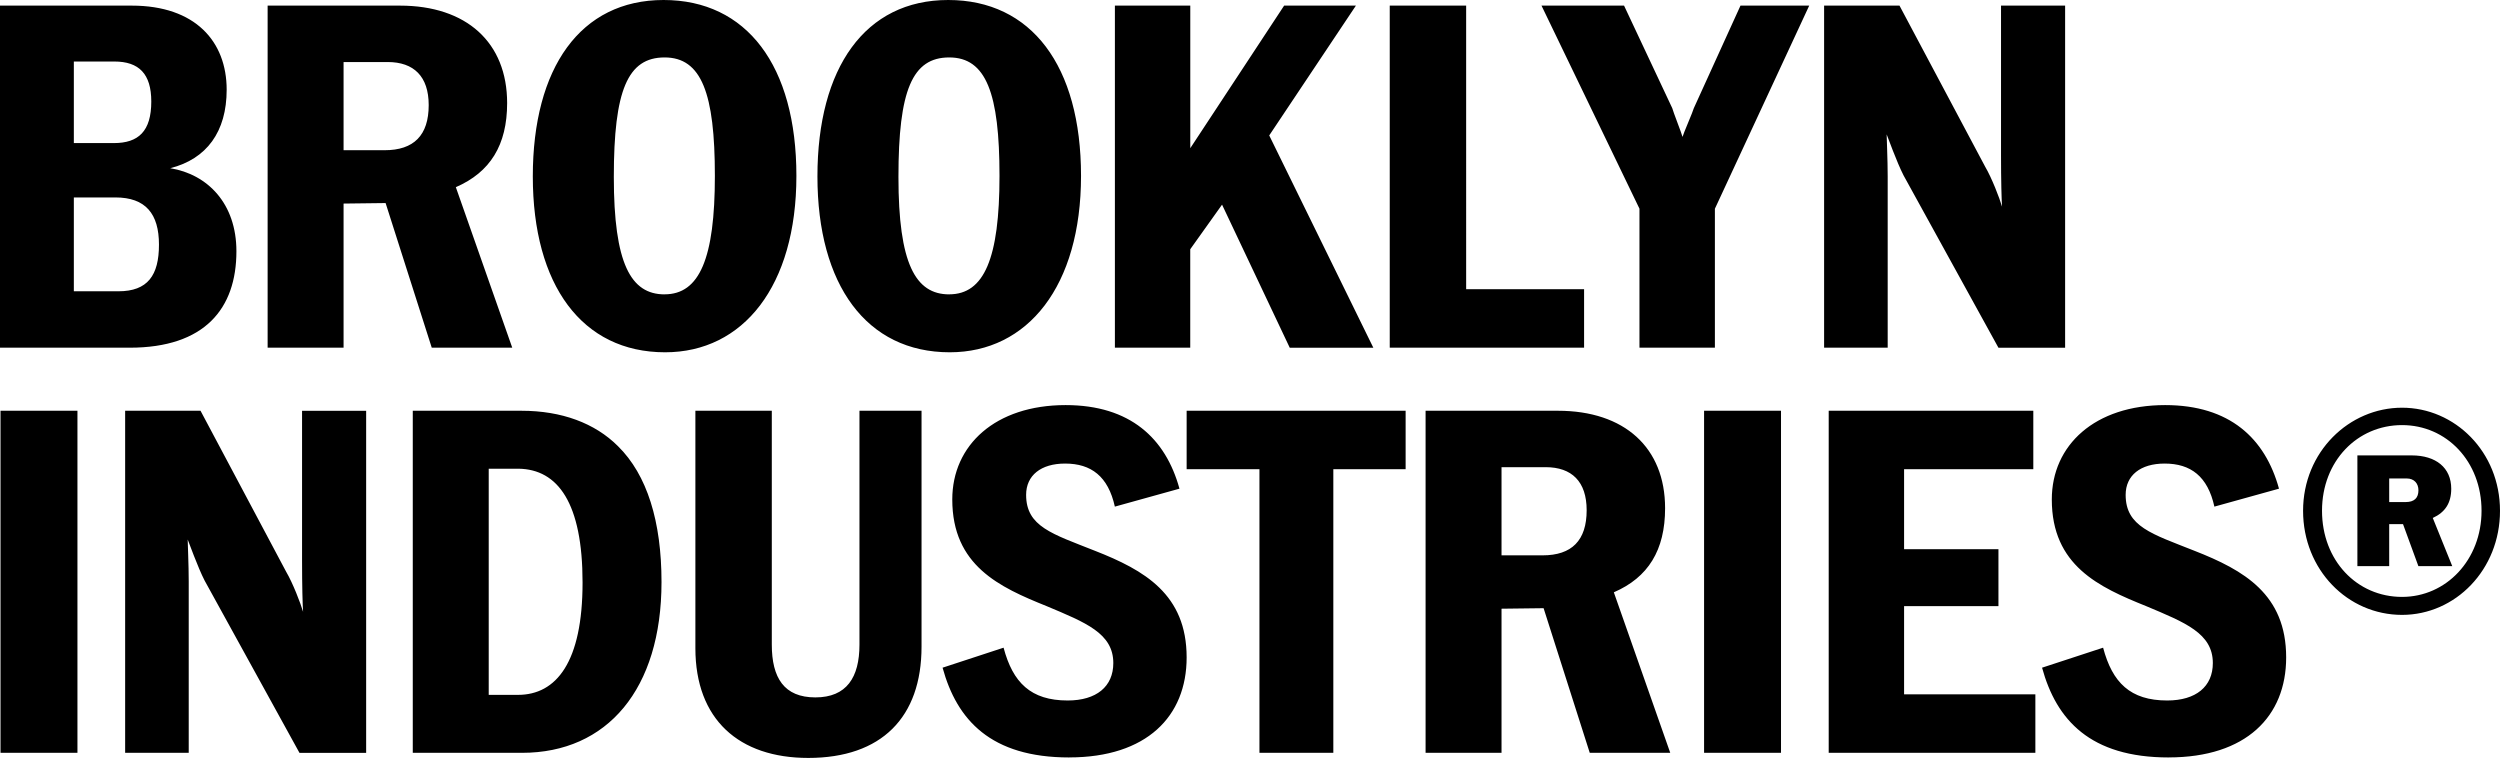
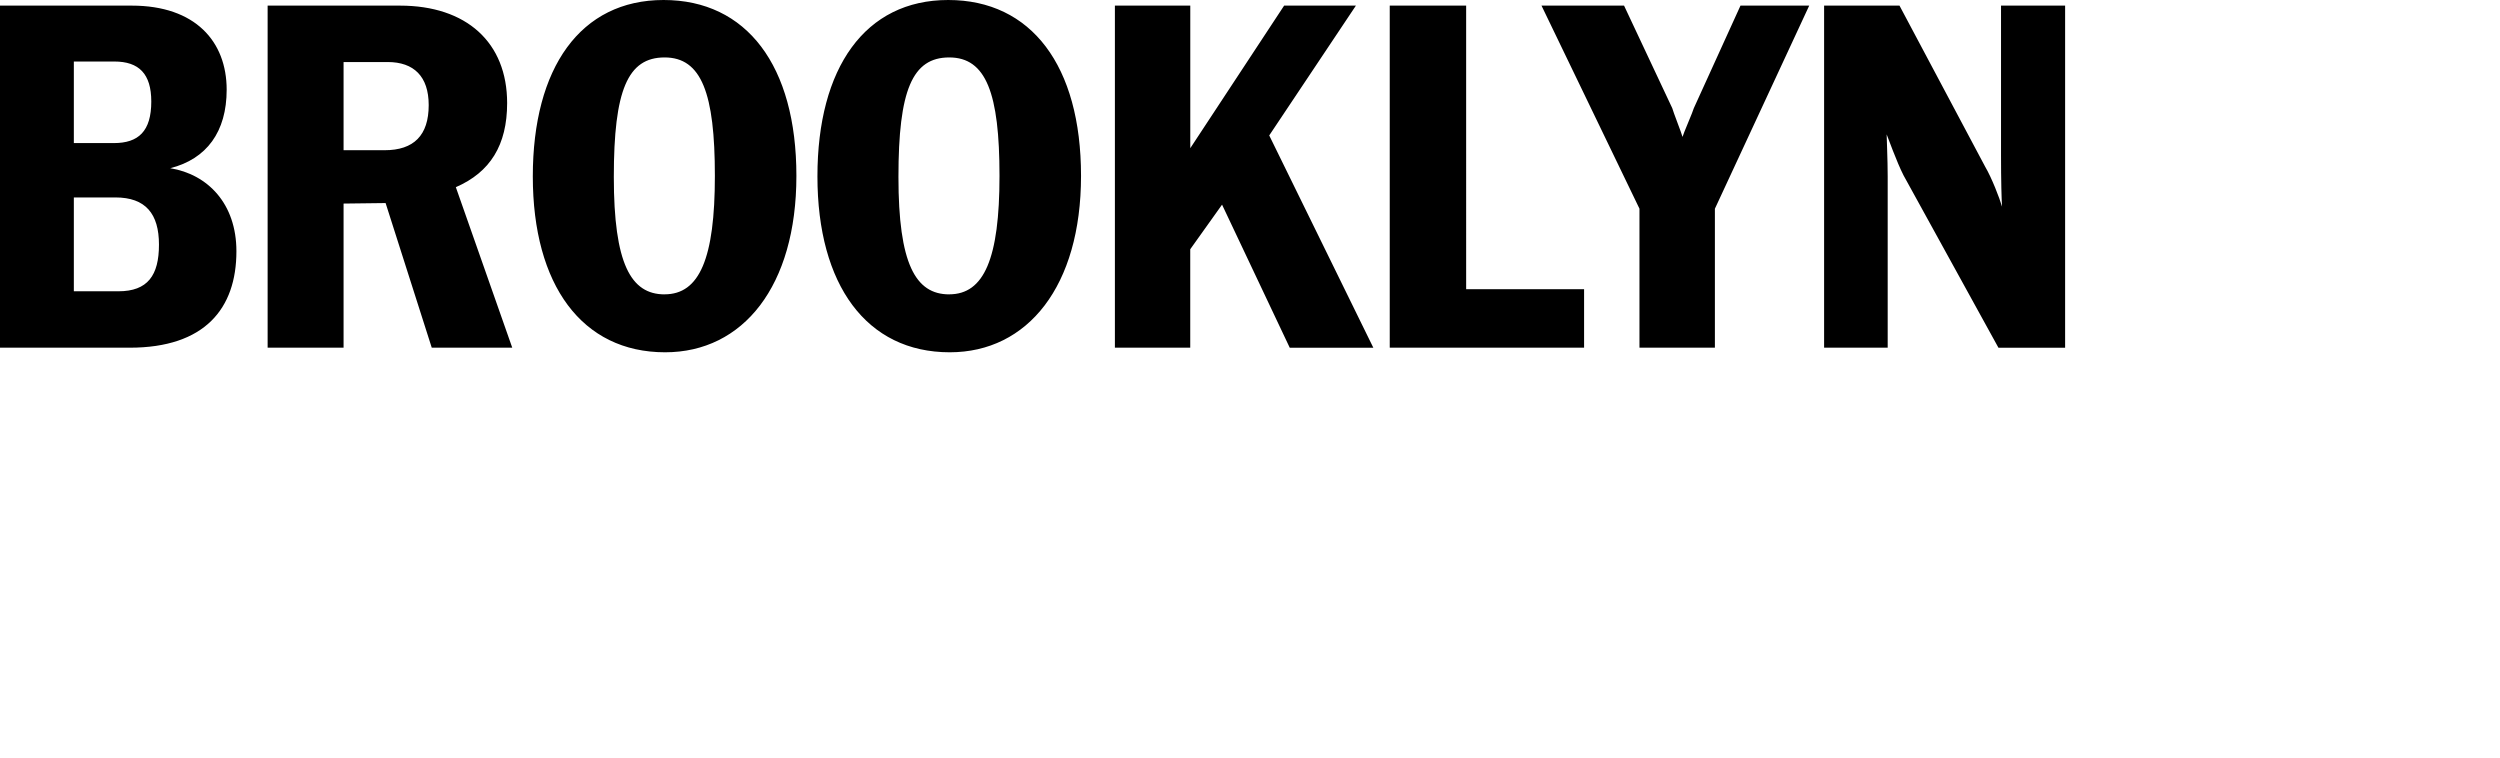
<svg xmlns="http://www.w3.org/2000/svg" viewBox="0 0 631.09 191.33" data-sanitized-data-name="Layer 1" data-name="Layer 1" id="Layer_1">
  <defs>
    <style>
      .cls-1 {
        fill: #000;
        stroke-width: 0px;
      }
    </style>
  </defs>
-   <path d="M603.12,120.78h4.4c1.94,0,2.98,1.29,2.98,2.98,0,1.94-1.03,2.98-3.24,2.98h-4.14v-5.96ZM603.12,142.92v-10.61h3.49l3.88,10.61h8.55l-4.92-12.17c3.11-1.42,4.66-3.75,4.66-7.38,0-5.31-3.88-8.41-9.97-8.41h-13.72v27.96h8.03ZM606.36,150.68c-11.39,0-20.2-9.19-20.2-21.75s8.93-21.62,20.2-21.62,20.07,9.19,20.07,21.62-8.93,21.75-20.07,21.75M606.36,155.22c13.46,0,24.73-11.39,24.73-26.28s-11.39-26.02-24.73-26.02-24.98,11.13-24.98,26.02,11.26,26.28,24.98,26.28M547.46,191.2c19.55,0,29.65-10.36,29.65-25.24,0-15.92-10.61-22.01-23.17-26.93-10.74-4.27-17.35-6.08-17.35-14.11,0-4.92,3.75-7.9,9.84-7.9,6.6,0,10.88,3.24,12.56,10.87l16.31-4.53c-3.49-12.69-12.43-21.1-28.74-21.1-17.74,0-28.61,10.1-28.61,23.82,0,16.7,11.91,22.14,23.82,26.93,9.84,4.14,16.83,6.86,16.83,14.37,0,5.95-4.27,9.45-11.52,9.45-9.32,0-13.85-4.53-16.18-13.33l-15.41,5.05c3.62,13.2,12.17,22.66,31.97,22.66M513.8,190.04v-14.76h-33.14v-22.27h23.82v-14.37h-23.82v-20.2h32.62v-14.76h-51.65v86.35h52.17ZM449.59,103.69h-19.42v86.35h19.42v-86.35ZM379.04,117.93h11.13c6.6,0,10.36,3.62,10.36,10.87,0,7.64-3.75,11.39-11.13,11.39h-10.36v-22.27ZM379.04,190.04v-36.38l10.62-.13,11.65,36.51h20.32l-14.24-40.52c8.67-3.75,12.94-10.62,12.94-21.23,0-15.28-10.23-24.6-27.06-24.6h-33.4v86.35h19.16ZM336.58,190.04v-71.59h18.25v-14.76h-55.28v14.76h18.38v71.59h18.64ZM269.91,191.2c19.55,0,29.64-10.36,29.64-25.24,0-15.92-10.61-22.01-23.17-26.93-10.74-4.27-17.35-6.08-17.35-14.11,0-4.92,3.75-7.9,9.84-7.9,6.6,0,10.87,3.24,12.56,10.87l16.31-4.53c-3.49-12.69-12.43-21.1-28.74-21.1-17.73,0-28.61,10.1-28.61,23.82,0,16.7,11.91,22.14,23.82,26.93,9.84,4.14,16.83,6.86,16.83,14.37,0,5.95-4.27,9.45-11.52,9.45-9.32,0-13.85-4.53-16.18-13.33l-15.4,5.05c3.62,13.2,12.17,22.66,31.97,22.66M204.02,191.33c18.51,0,28.61-10.23,28.61-28.09v-59.55h-15.67v59.03c0,8.29-3.24,13.33-11.13,13.33s-11-4.92-11-13.33v-59.03h-19.29v59.94c0,17.99,11,27.7,28.48,27.7M123.37,118.32h7.51c9.97.13,16.18,8.67,16.18,28.74s-6.6,28.35-16.31,28.35h-7.38v-57.09ZM104.21,190.04h27.57c21.49,0,35.21-16.05,35.21-43.11,0-15.28-3.62-27.06-11-34.31-5.82-5.82-14.24-8.93-24.34-8.93h-27.45v86.35ZM47.64,190.04v-43.24c0-4.4-.26-9.32-.26-10.61.13.26,2.59,7.12,4.27,10.36l23.95,43.5h16.83v-86.35h-16.18v37.8c0,6.34.13,11.26.26,12.94-.65-2.2-2.59-7.25-4.27-10.1l-21.62-40.65h-19.03v86.35h16.05ZM19.55,103.69H.13v86.35h19.42v-86.35Z" class="cls-1" />
  <path d="M476.52,87.77v-43.24c0-4.4-.26-9.32-.26-10.61.13.26,2.59,7.12,4.27,10.36l23.95,43.5h16.83V1.42h-16.18v37.8c0,6.34.13,11.26.26,12.95-.65-2.2-2.59-7.25-4.27-10.1L479.5,1.42h-19.03v86.35h16.05ZM432.9,87.77v-35.08L456.71,1.42h-17.35l-11.78,25.89c-.13.65-2.72,6.6-2.85,7.25-.13-.65-2.46-6.6-2.59-7.25l-12.17-25.89h-20.84l24.73,51.26v35.08h19.03ZM399.88,87.77v-14.76h-29.77V1.42h-19.29v86.35h49.06ZM300.46,87.77v-24.85l8.03-11.26,17.09,36.12h21.1l-26.28-53.59L342.28,1.42h-18.12l-23.69,35.99V1.42h-19.03v86.35h19.03ZM239.62,74.31c-8.54,0-12.82-7.77-12.82-29.65s3.5-30.16,12.82-30.16,12.69,9.06,12.69,29.9-3.88,29.9-12.69,29.9M239.75,88.93c19.68,0,33.14-16.7,33.14-44.53S260.33,0,239.36,0s-33.01,17.09-33.01,44.53,12.43,44.4,33.4,44.4M167.77,74.31c-8.54,0-12.82-7.77-12.82-29.65s3.5-30.16,12.82-30.16,12.69,9.06,12.69,29.9-3.88,29.9-12.69,29.9M167.9,88.93c19.68,0,33.14-16.7,33.14-44.53S188.49,0,167.51,0s-33.01,17.09-33.01,44.53,12.43,44.4,33.4,44.4M86.73,15.66h11.13c6.6,0,10.36,3.62,10.36,10.87,0,7.64-3.75,11.39-11.13,11.39h-10.36V15.66ZM86.73,87.77v-36.38l10.61-.13,11.65,36.51h20.32l-14.24-40.52c8.67-3.76,12.95-10.62,12.95-21.23,0-15.28-10.23-24.6-27.06-24.6h-33.4v86.35h19.16ZM18.64,49.84h10.49c7.64,0,11,4.14,11,11.91s-2.85,11.78-10.23,11.78h-11.26v-23.69ZM18.64,15.53h10.23c6.21,0,9.32,3.11,9.32,10.1,0,7.51-3.24,10.49-9.45,10.49h-10.1V15.53ZM0,87.77h32.75c18.9,0,26.93-9.84,26.93-24.34,0-12.04-7.25-19.42-16.7-20.97,9.19-2.33,14.24-9.19,14.24-19.81,0-12.17-7.9-21.23-23.95-21.23H0v86.35Z" class="cls-1" />
</svg>